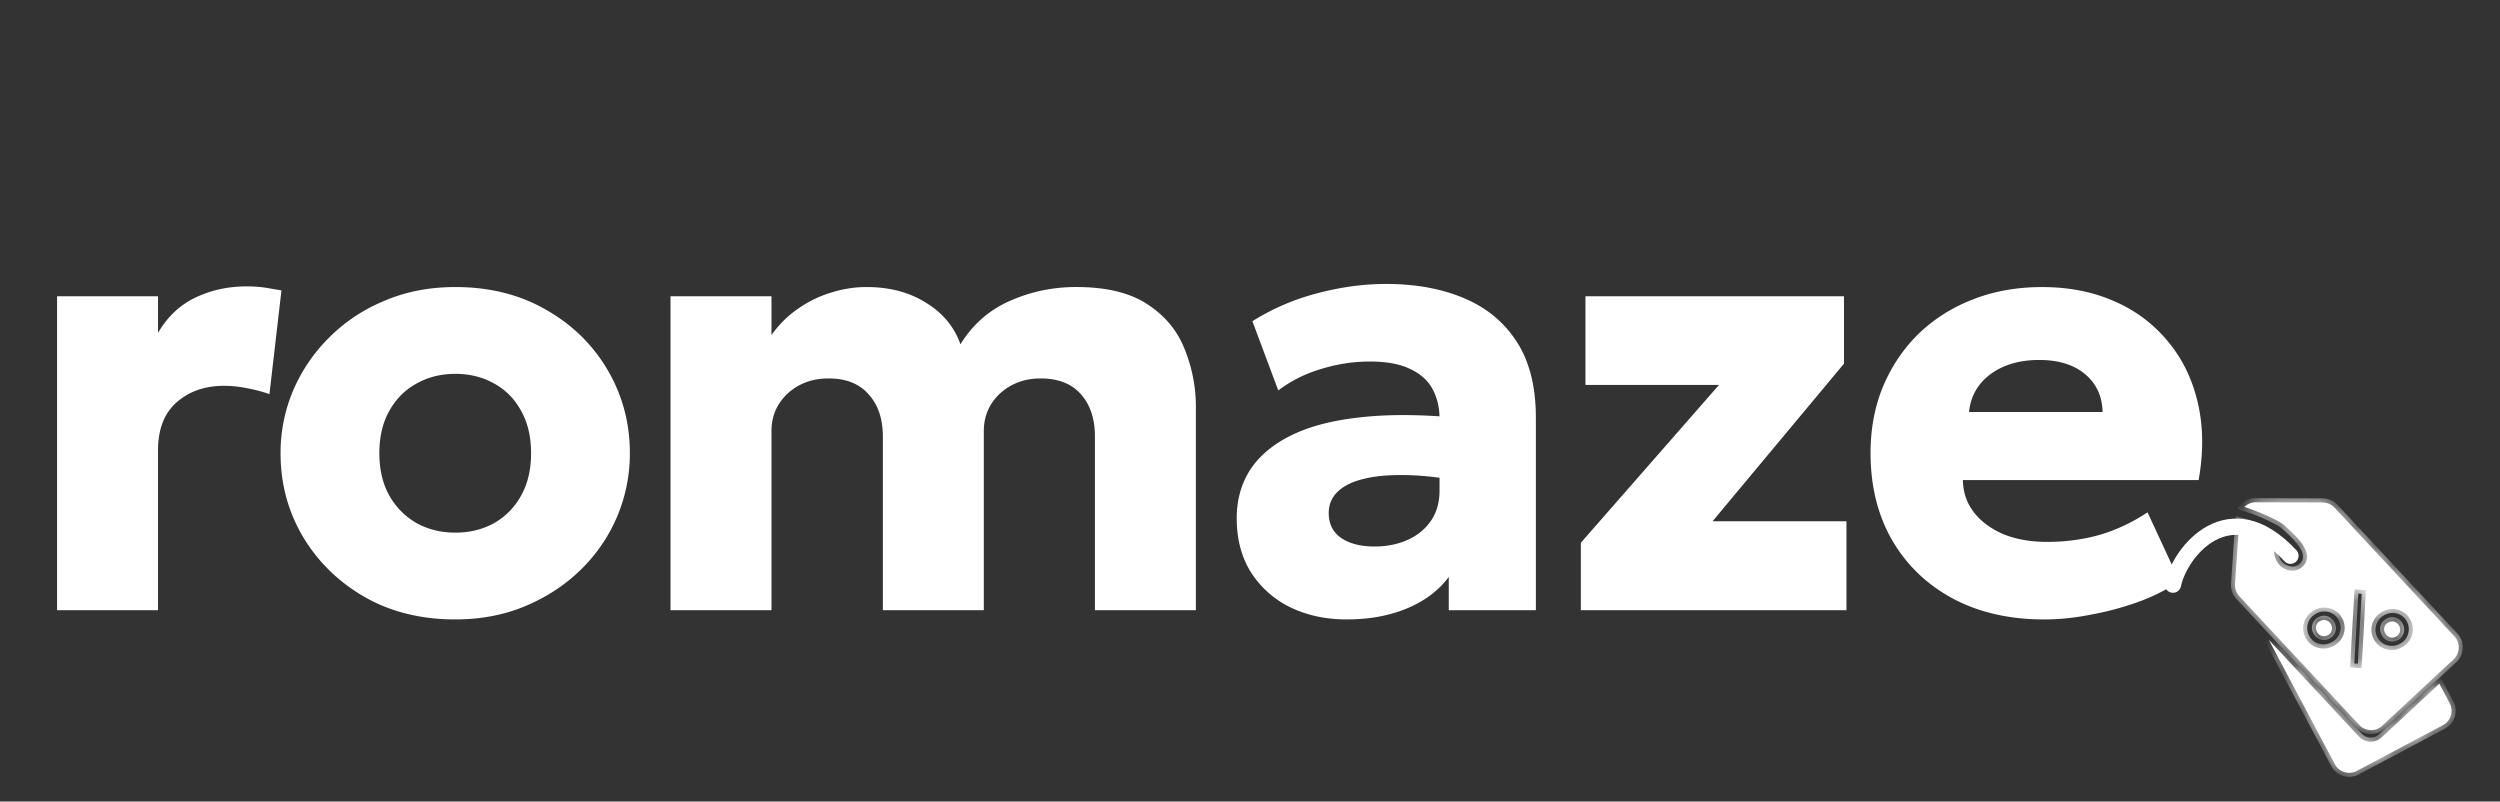
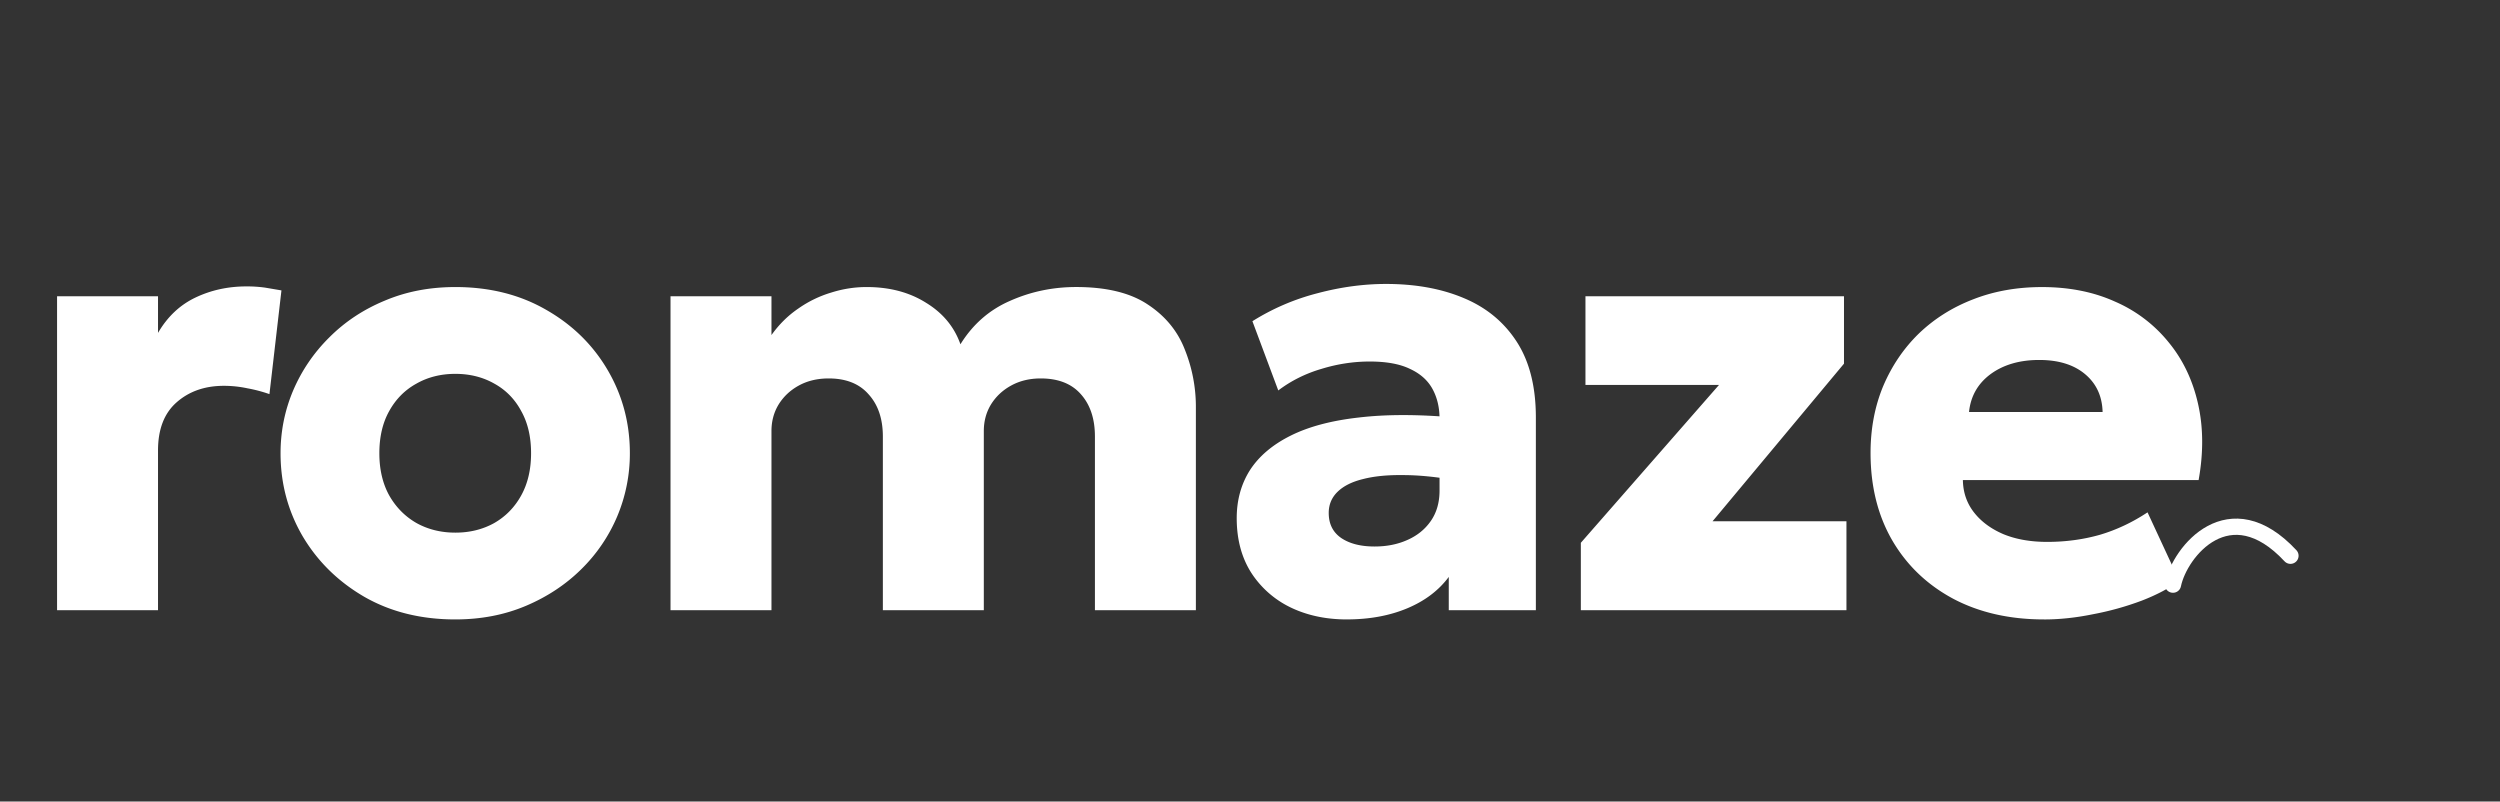
<svg xmlns="http://www.w3.org/2000/svg" width="131" height="42" fill="none">
  <rect width="100%" height="100%" fill="#333333" stroke="none" />
  <mask id="A" fill="#fff">
-     <path d="M123.603 38.59a.85.85 0 0 0 1.204.043l3.014-2.808.542 1.02a.85.85 0 0 1-.353 1.152l-4.514 2.398a.85.85 0 0 1-1.151-.354l-3.459-6.514 4.717 5.064z" />
-   </mask>
+     </mask>
  <g fill="#fff">
-     <path d="M123.603 38.59a.85.85 0 0 0 1.204.043l3.014-2.808.542 1.02a.85.85 0 0 1-.353 1.152l-4.514 2.398a.85.85 0 0 1-1.151-.354l-3.459-6.514 4.717 5.064z" />
-     <path d="M123.603 38.59l-.156.145h0l.156-.145zm4.218-2.766l.188-.1-.13-.245-.203.189.145.156zm.542 1.02l-.188.1h0l.188-.1zm-.353 1.152l.1.188h0l-.1-.188zm-4.514 2.398l.1.188h0l-.1-.188zm-1.151-.354l-.188.1h0l.188-.1zm-3.459-6.514l.155-.145-.343.245.188-.1zm4.717 5.064l-.156.145c.401.43 1.075.454 1.505.053l-.145-.156-.145-.156a.64.64 0 0 1-.903-.032l-.156.145zm1.204.043l.145.156 3.015-2.808-.146-.156-.145-.156-3.014 2.808.145.156zm3.014-2.808l-.188.1.542 1.02.188-.1.188-.1-.542-1.02-.188.1zm.542 1.02l-.188.1a.64.64 0 0 1-.265.864l.1.188.1.188c.52-.276.717-.92.441-1.44l-.188.1zm-.353 1.152l-.099-.188-4.514 2.398.099.188.1.188 4.514-2.398-.1-.188zm-4.514 2.398l-.099-.188a.64.64 0 0 1-.864-.266l-.188.1-.188.1c.275.519.92.718 1.439.442l-.1-.188zm-1.151-.354l.188-.1-3.459-6.514-.188.1-.188.1 3.459 6.514.188-.1zm-3.459-6.514l-.156.145 4.717 5.064.156-.145.156-.145-4.718-5.064-.155.145z" mask="url(#A)" />
-   </g>
+     </g>
  <mask id="B" fill="#fff">
-     <path d="M117.606 26.565a.85.85 0 0 1 .599-.245l3.503.011c.235.001.461.099.621.271l6.281 6.742a.85.85 0 0 1-.043 1.203l-3.74 3.484a.85.85 0 0 1-1.203-.043l-6.281-6.742a.86.86 0 0 1-.227-.639l.222-3.294c.519.149 1.07.302 1.406.523.859.567.43.284.415.981-.021 1.052 1.19 1.454 1.64.693.404-.681-.627-1.549-1.099-1.983-.256-.235-1.221-.677-2.094-.963zm7.277 5.465c-.183.09-.329.214-.435.37a1.09 1.09 0 0 0-.184.515c-.016.186.02.37.107.548a1.05 1.05 0 0 0 .367.423 1.11 1.11 0 0 0 .522.173c.189.013.375-.026.558-.116a1.07 1.07 0 0 0 .433-.368 1.09 1.09 0 0 0 .181-.517 1.05 1.05 0 0 0-.109-.55 1.03 1.03 0 0 0-.366-.421 1.07 1.07 0 0 0-.519-.172c-.187-.013-.372.025-.555.114zm.283.579a.39.39 0 0 1 .318-.022c.105.036.184.108.237.216a.43.43 0 0 1 .046.219c-.003.072-.025.139-.065.201s-.096.108-.166.142c-.11.054-.217.062-.321.024s-.183-.113-.237-.223a.44.44 0 0 1-.049-.221c.003-.072.024-.137.064-.195a.44.44 0 0 1 .173-.142zm-2.023 2.358l.606.048.226-4.09-.602-.039-.23 4.081zm-1.835-3.013a1.09 1.09 0 0 0-.433.369c-.106.157-.169.329-.186.516s.02.37.108.548a1.05 1.05 0 0 0 .368.425c.158.101.332.158.521.17a1.09 1.09 0 0 0 .558-.116c.183-.09.328-.212.432-.368a1.09 1.09 0 0 0 .181-.517 1.05 1.05 0 0 0-.108-.55c-.088-.179-.21-.319-.367-.421a1.06 1.06 0 0 0-.518-.172c-.187-.013-.372.025-.556.114zm.283.579c.108-.053.215-.06.319-.022s.183.108.236.216a.43.43 0 0 1 .047.219c-.004.072-.026.139-.065.201s-.096.108-.166.143c-.108.053-.215.061-.32.025s-.183-.111-.238-.224a.45.45 0 0 1-.049-.218c.004-.072.026-.137.065-.195s.098-.109.171-.145z" />
-   </mask>
+     </mask>
  <g fill="#fff">
-     <path d="M117.606 26.565a.85.85 0 0 1 .599-.245l3.503.011c.235.001.461.099.621.271l6.281 6.742a.85.85 0 0 1-.043 1.203l-3.74 3.484a.85.85 0 0 1-1.203-.043l-6.281-6.742a.86.86 0 0 1-.227-.639l.222-3.294c.519.149 1.07.302 1.406.523.859.567.43.284.415.981-.021 1.052 1.19 1.454 1.64.693.404-.681-.627-1.549-1.099-1.983-.256-.235-1.221-.677-2.094-.963zm7.277 5.465c-.183.09-.329.214-.435.37a1.09 1.09 0 0 0-.184.515c-.016.186.02.37.107.548a1.05 1.05 0 0 0 .367.423 1.11 1.11 0 0 0 .522.173c.189.013.375-.026.558-.116a1.07 1.07 0 0 0 .433-.368 1.09 1.09 0 0 0 .181-.517 1.05 1.05 0 0 0-.109-.55 1.03 1.03 0 0 0-.366-.421 1.07 1.07 0 0 0-.519-.172c-.187-.013-.372.025-.555.114zm.283.579a.39.39 0 0 1 .318-.022c.105.036.184.108.237.216a.43.43 0 0 1 .046.219c-.003.072-.025.139-.065.201s-.096.108-.166.142c-.11.054-.217.062-.321.024s-.183-.113-.237-.223a.44.44 0 0 1-.049-.221c.003-.072.024-.137.064-.195a.44.44 0 0 1 .173-.142zm-2.023 2.358l.606.048.226-4.09-.602-.039-.23 4.081zm-1.835-3.013a1.09 1.09 0 0 0-.433.369c-.106.157-.169.329-.186.516s.02.37.108.548a1.05 1.05 0 0 0 .368.425c.158.101.332.158.521.17a1.09 1.09 0 0 0 .558-.116c.183-.09.328-.212.432-.368a1.09 1.09 0 0 0 .181-.517 1.05 1.05 0 0 0-.108-.55c-.088-.179-.21-.319-.367-.421a1.06 1.06 0 0 0-.518-.172c-.187-.013-.372.025-.556.114zm.283.579c.108-.053.215-.06.319-.022s.183.108.236.216a.43.43 0 0 1 .047.219c-.004.072-.026.139-.065.201s-.096.108-.166.143c-.108.053-.215.061-.32.025s-.183-.111-.238-.224a.45.45 0 0 1-.049-.218c.004-.072.026-.137.065-.195s.098-.109.171-.145z" />
    <path d="M117.606 26.565l-.149-.152-.249.245.332.109.066-.202zm.599-.245l.001-.213h0l-.001.213zm3.503.011l.001-.213h0l-.001.213zm6.902 7.013l.156-.145h0l-.156.145zm-.043 1.203l.145.156h0l-.145-.156zm-3.74 3.484l.145.156h0l-.145-.156zm-1.203-.043l-.156.145h0l.156-.145zm-6.281-6.742l-.156.145.156-.145zm-.227-.639l.213.014h0l-.213-.014zm.222-3.294l.059-.205-.254-.073-.017.263.212.014zm1.406.523l.117-.178h0l-.117.178zm.415.981l-.212-.004h0l.212.004zm1.64.693l.184.109h0l-.184-.108zm-1.099-1.983l-.144.157h0l.144-.157zm5.183 4.502l-.094-.191h0l.094.191zm-.435.37l-.176-.119h0l.176.119zm-.184.515l-.213-.02v.002l.213.018zm.107.548l-.191.094h0l.191-.094zm.367.423l-.117.178.003.002.114-.179zm.522.173l-.016.212h.002l.014-.212zm.558-.116l.094.191h0l-.094-.191zm.433-.368l.177.118v-.001l-.177-.118zm.181-.517l.212.018v-.001l-.212-.017zm-.109-.55l.192-.094h0l-.192.094zm-.366-.421l.116-.178h0l-.116.178zm-.519-.172l-.015.212h.001l.014-.212zm-.272.693l-.094-.191h0l.094.191zm.318-.022l-.073.2.004.002.069-.201zm.237.216l.191-.094h0l-.191.094zm.046.219l-.212-.013v.002l.212.011zm-.065.201l.178.118.002-.004-.18-.114zm-.166.142l.093.191h0l-.093-.191zm-.321.024l-.074.2h0l.074-.2zm-.237-.223l-.191.093h0l.191-.094zm-.049-.221l-.213-.011h0l.213.011zm.064-.195l-.175-.122-.001.002.176.12zm-1.85 2.216l-.213-.012-.012.208.208.016.017-.212zm.606.048l-.017.212.218.017.012-.218-.213-.012zm.226-4.09l.212.012.012-.211-.211-.014-.013.212zm-.602-.039l.014-.213-.215-.014-.012.214.213.012zm-2.065 1.068l-.093-.191h0l.093.191zm-.433.369l-.177-.119h0l.177.119zm-.186.516l-.212-.02v.002l.212.018zm.108.548l-.191.093h0l.191-.094zm.368.425l-.117.178.002.002.115-.179zm.521.17l-.015.212h.001l.014-.212zm.558-.116l.094.191h0l-.094-.191zm.432-.368l.177.118.001-.001-.178-.118zm.181-.517l.212.018V33l-.212-.017zm-.108-.55l.191-.093h0l-.191.094zm-.367-.421l.116-.178h0l-.116.178zm-.518-.172l-.015.212h.001l.014-.212zm-.273.693l-.093-.191h0l.093.191zm.319-.022l-.074.2.005.002.069-.201zm.236.216l.192-.094h-.001l-.191.094zm.047.219l-.213-.013v.002l.213.011zm-.065.201l.177.118.002-.004-.179-.114zm-.166.143l.093.191h.001l-.094-.191zm-.32.025l-.072.201.003.001.069-.202zm-.238-.224l-.192.094h0l.192-.094zm-.049-.218l-.212-.011h0l.212.011zm.065-.195l.177.12v-.001l-.177-.118zm-3.814-6.113l.15.152c.117-.115.275-.185.449-.184v-.213l.001-.213c-.292-.001-.556.117-.749.307l.149.152zm.599-.245v.213l3.502.011.001-.213.001-.213-3.503-.011-.001.213zm3.503.011l-.001.213c.177.001.346.075.467.204l.155-.145.156-.145c-.2-.215-.482-.338-.776-.339l-.001.213zm.621.271l-.155.145 6.28 6.742.156-.145.156-.145-6.281-6.742-.156.145zm6.281 6.742l-.156.145a.64.64 0 0 1-.032.903l.145.156.145.156c.43-.401.454-1.074.054-1.504l-.156.145zm-.043 1.203l-.145-.156-3.74 3.484.145.156.145.156 3.74-3.484-.145-.156zm-3.74 3.484l-.145-.156a.64.64 0 0 1-.903-.032l-.155.145-.156.145c.401.43 1.074.454 1.504.053l-.145-.156zm-1.203-.043l.156-.145-6.281-6.742-.156.145-.156.145 6.281 6.742.156-.145zm-6.281-6.742l.156-.145a.64.64 0 0 1-.17-.479l-.213-.014-.212-.014a1.07 1.07 0 0 0 .283.799l.156-.145zm-.227-.639l.213.014.222-3.294-.213-.014-.212-.014-.222 3.294.212.014zm.222-3.294l-.059.205.761.231c.239.083.441.169.586.265l.118-.178.117-.178c-.191-.126-.432-.226-.682-.312l-.782-.238-.059.205zm1.406.523l-.118.178.414.283c.08.064.025.045.026-.023.001-.019.006-.027-.004-.001l-.041.105a1.33 1.33 0 0 0-.074.435l.212.004.213.004c.003-.149.028-.24.05-.3l.037-.094c.011-.029.032-.083.033-.146.003-.156-.105-.254-.186-.318-.09-.072-.235-.167-.445-.305l-.117.178zm.415.981l-.212-.004c-.013.616.34 1.061.779 1.229s.97.06 1.257-.423l-.184-.109-.183-.108c-.164.278-.462.349-.737.243s-.515-.388-.507-.823l-.213-.004zm1.64.693l.184.108c.274-.464.037-.957-.235-1.32-.281-.377-.676-.718-.904-.928l-.144.157-.144.157c.244.224.6.533.851.869.261.349.338.631.209.848l.183.108zm-1.099-1.983l.144-.157c-.083-.076-.209-.157-.352-.238l-.518-.261c-.39-.179-.857-.364-1.301-.51l-.067.202-.066.202a12.42 12.42 0 0 1 1.256.492l.487.245c.137.077.228.139.273.181l.144-.157zm5.183 4.502l-.094-.191a1.3 1.3 0 0 0-.517.442l.176.119.177.119c.083-.123.199-.224.351-.298l-.093-.191zm-.435.37l-.176-.119c-.126.186-.2.392-.22.615l.212.02.212.02a.87.87 0 0 1 .149-.415l-.177-.119zm-.184.515l-.213-.018a1.25 1.25 0 0 0 .129.66l.191-.094.192-.093a.82.82 0 0 1-.087-.437l-.212-.018zm.107.548l-.191.094a1.26 1.26 0 0 0 .441.507l.117-.178.118-.178c-.124-.081-.222-.193-.293-.338l-.192.094zm.367.423l-.114.179a1.32 1.32 0 0 0 .62.206l.016-.212.016-.212c-.155-.012-.295-.058-.423-.14l-.115.179zm.522.173l-.014.212a1.3 1.3 0 0 0 .666-.137l-.094-.191-.093-.191a.88.88 0 0 1-.451.094l-.014.212zm.558-.116l.094.191c.213-.104.388-.251.516-.441l-.177-.118-.177-.118c-.081.122-.196.221-.349.295l.093.191zm.433-.368l.177.118a1.3 1.3 0 0 0 .216-.617l-.212-.018-.213-.018a.86.86 0 0 1-.146.417l.178.118zm.181-.517l.212.017c.018-.228-.026-.45-.129-.661l-.192.094-.191.093c.071.146.099.292.087.44l.213.017zm-.109-.55l.192-.094c-.104-.211-.252-.381-.442-.505l-.116.178-.117.178c.123.08.221.19.292.336l.191-.093zm-.366-.421l.116-.178a1.28 1.28 0 0 0-.62-.206l-.015.212-.014.212c.153.01.29.056.417.139l.116-.178zm-.519-.172l.016-.212a1.29 1.29 0 0 0-.665.136l.094.191.093.191c.153-.075.301-.104.447-.093l.015-.212zm-.272.693l.093.191c.061-.03.107-.03.152-.013l.073-.2.074-.2c-.164-.06-.331-.045-.486.03l.094.191zm.318-.022l-.069.201c.046.016.084.046.114.109l.192-.094.191-.094c-.075-.153-.195-.268-.358-.324l-.07.201zm.237.216l-.192.093c.021.043.028.08.026.113l.212.013.213.013a.65.65 0 0 0-.068-.326l-.191.094zm.046.219l-.212-.011c-.002.034-.012.066-.032.098l.179.114.18.114a.63.63 0 0 0 .098-.304l-.213-.011zm-.065.201l-.177-.118c-.017.026-.042.049-.083.069l.094.191.093.191a.62.62 0 0 0 .25-.215l-.177-.118zm-.166.142l-.094-.191c-.064.031-.111.031-.154.015l-.073.2-.074.2c.166.061.333.043.488-.032l-.093-.191zm-.321.024l.073-.2c-.046-.017-.086-.05-.119-.116l-.191.094-.191.094c.075.153.193.269.354.329l.074-.2zm-.237-.223l.191-.094c-.023-.048-.029-.086-.028-.116l-.212-.011-.213-.011a.66.66 0 0 0 .071.325l.191-.093zm-.049-.221l.212.011c.002-.035.012-.062.028-.086l-.176-.12-.176-.12c-.063.092-.095.195-.101.303l.213.011zm.064-.195l.174.122c.018-.025.046-.05.092-.073l-.093-.191-.094-.191a.66.66 0 0 0-.254.212l.175.122zm-1.85 2.216l-.017.212.606.048.017-.212.017-.212-.607-.048-.016.212zm.606.048l.213.012.225-4.09-.212-.012-.213-.012-.226 4.09.213.012zm.226-4.09l.013-.212-.601-.039-.014.213-.014.212.602.039.014-.212zm-.602-.039l-.213-.012-.23 4.081.213.012.212.012.231-4.081-.213-.012zm-2.065 1.068l-.093-.191c-.214.105-.388.252-.517.441l.177.119.176.119c.083-.123.199-.223.351-.297l-.094-.191zm-.433.369l-.177-.119a1.31 1.31 0 0 0-.221.615l.212.02.212.02c.014-.151.064-.289.15-.416l-.176-.119zm-.186.516l-.212-.018a1.24 1.24 0 0 0 .129.66l.191-.093.191-.094a.83.83 0 0 1-.087-.437l-.212-.018zm.108.548l-.191.094c.103.212.251.384.442.51l.117-.178.117-.178c-.123-.081-.221-.193-.294-.341l-.191.094zm.368.425l-.115.179a1.3 1.3 0 0 0 .621.203l.015-.212.014-.212c-.153-.01-.292-.056-.42-.137l-.115.179zm.521.17l-.014.212c.228.015.451-.032.666-.137l-.094-.191-.094-.191c-.152.075-.302.104-.45.094l-.014.212zm.558-.116l.094.191c.213-.104.388-.251.515-.441l-.177-.118-.177-.118c-.081.122-.195.22-.349.295l.094.191zm.432-.368l.178.118c.125-.188.197-.395.215-.617l-.212-.018-.212-.018a.88.88 0 0 1-.146.417l.177.118zm.181-.517l.212.017a1.26 1.26 0 0 0-.129-.661l-.191.093-.192.093c.072.146.1.292.088.44l.212.017zm-.108-.55l.191-.094a1.24 1.24 0 0 0-.442-.505l-.116.178-.116.178c.123.08.22.19.291.336l.192-.093zm-.367-.421l.116-.178c-.187-.122-.395-.191-.62-.206l-.014.212-.014.212c.152.01.29.056.416.138l.116-.178zm-.518-.172l.015-.212c-.228-.016-.45.031-.664.135l.093.191.094.191c.153-.075.301-.104.447-.093l.015-.212zm-.273.693l.094.191c.061-.03.107-.03.151-.013l.074-.2.074-.2c-.164-.06-.331-.045-.486.03l.093.191zm.319-.022l-.069.201c.046.016.083.046.114.109l.191-.094.191-.094c-.075-.153-.194-.268-.358-.324l-.069.201zm.236.216l-.191.093c.021.043.027.08.025.113l.213.013.213.013a.65.65 0 0 0-.068-.326l-.192.094zm.047.219l-.213-.011c-.001.034-.011.065-.032.098l.18.114.179.114a.62.62 0 0 0 .099-.304l-.213-.011zm-.065.201l-.177-.118c-.018.027-.044.05-.083.07l.094.191.094.191c.101-.05.186-.122.249-.216l-.177-.118zm-.166.143l-.094-.191c-.061.03-.109.031-.157.014l-.069.201-.069.202c.162.056.327.041.482-.035l-.093-.191zm-.32.025l.071-.201c-.044-.016-.084-.047-.118-.117l-.191.094-.192.094a.63.63 0 0 0 .358.331l.072-.201zm-.238-.224l.191-.093c-.022-.046-.029-.082-.027-.113l-.213-.011-.212-.011a.66.66 0 0 0 .069.323l.192-.094zm-.049-.218l.213.011c.002-.034.011-.062.029-.087l-.177-.12-.176-.12c-.062.091-.096.194-.101.304l.212.011zm.065-.195l.177.118c.017-.025.044-.05.088-.072l-.094-.191-.093-.191a.64.64 0 0 0-.255.218l.177.118z" mask="url(#B)" />
  </g>
  <path d="M113.864 30.636c.363-1.745 2.963-4.943 6.156-1.515" stroke="#fff" stroke-width=".852" stroke-linecap="round" />
  <path d="M2.99 31.974V15.525h5.29v1.919c.495-.849 1.15-1.467 1.968-1.855s1.704-.581 2.661-.581a6.76 6.76 0 0 1 .984.064l.855.145-.629 5.435a7.63 7.63 0 0 0-1.161-.306 5.93 5.93 0 0 0-1.226-.129c-1 0-1.828.29-2.484.871-.645.57-.968 1.408-.968 2.516v8.37H2.99zm20.871.484c-1.796 0-3.381-.392-4.757-1.177-1.376-.796-2.457-1.855-3.242-3.177-.774-1.322-1.161-2.774-1.161-4.354 0-1.15.22-2.247.661-3.29.452-1.054 1.086-1.984 1.903-2.79.817-.817 1.785-1.457 2.903-1.919 1.118-.473 2.349-.71 3.693-.71 1.796 0 3.381.398 4.758 1.193 1.376.785 2.451 1.838 3.225 3.161s1.161 2.774 1.161 4.354a8.48 8.48 0 0 1-.661 3.306 8.53 8.53 0 0 1-1.887 2.774c-.817.806-1.785 1.446-2.903 1.919s-2.349.71-3.693.71zm0-4.548c.753 0 1.43-.167 2.032-.5.602-.344 1.075-.828 1.419-1.451s.516-1.36.516-2.209c0-.86-.172-1.597-.516-2.209-.333-.623-.801-1.102-1.403-1.435-.602-.344-1.285-.516-2.048-.516s-1.446.172-2.048.516c-.602.333-1.075.812-1.419 1.435-.344.613-.516 1.349-.516 2.209 0 .849.172 1.586.516 2.209.355.624.833 1.107 1.435 1.451.602.333 1.279.5 2.032.5zm11.274 4.064V15.525h5.29v2.032c.398-.559.866-1.021 1.403-1.387a5.97 5.97 0 0 1 1.726-.839c.613-.194 1.231-.29 1.855-.29 1.204 0 2.242.274 3.112.822.882.537 1.484 1.263 1.806 2.177.645-1.043 1.511-1.801 2.596-2.274 1.086-.484 2.242-.726 3.467-.726 1.591 0 2.844.306 3.758.919.914.602 1.559 1.387 1.935 2.355a8.05 8.05 0 0 1 .581 3.048v10.612h-5.29v-9.096c0-.925-.242-1.661-.726-2.209-.484-.559-1.188-.839-2.113-.839-.581 0-1.097.124-1.548.371s-.806.581-1.064 1c-.247.409-.371.871-.371 1.387v9.386h-5.29v-9.096c0-.925-.247-1.661-.742-2.209-.484-.559-1.183-.839-2.096-.839-.591 0-1.113.124-1.564.371s-.806.581-1.064 1c-.247.409-.371.871-.371 1.387v9.386h-5.29zm35.442.484c-1.097 0-2.08-.21-2.951-.629a5.07 5.07 0 0 1-2.064-1.822c-.505-.796-.758-1.747-.758-2.855 0-.946.231-1.785.693-2.516.473-.731 1.183-1.333 2.129-1.806s2.134-.79 3.564-.951c1.441-.172 3.123-.172 5.048 0l.048 3.29c-1.021-.183-1.946-.274-2.774-.274-.817-.011-1.516.059-2.097.21-.57.14-1.011.36-1.322.661s-.468.672-.468 1.113c0 .57.215 1.005.645 1.306.441.301 1.027.452 1.758.452.634 0 1.204-.113 1.71-.339.516-.226.925-.554 1.226-.984.312-.441.468-.978.468-1.613v-3.758c0-.591-.124-1.113-.371-1.564s-.64-.801-1.177-1.048c-.527-.258-1.231-.387-2.113-.387-.849 0-1.693.129-2.532.387-.839.247-1.591.624-2.258 1.129l-1.355-3.629c1.064-.667 2.204-1.156 3.419-1.468 1.215-.322 2.408-.484 3.58-.484 1.548 0 2.908.247 4.08.742 1.183.494 2.107 1.258 2.774 2.29s1 2.355 1 3.967v10.095h-4.564v-1.742c-.527.709-1.252 1.258-2.177 1.645s-1.978.581-3.161.581zm12.259-.484v-3.532l7.241-8.273h-6.999v-4.645h13.547v3.532l-6.886 8.257h7.015v4.661H82.836zm24.276.484c-1.806 0-3.392-.36-4.757-1.08-1.366-.731-2.43-1.747-3.193-3.048-.763-1.312-1.145-2.844-1.145-4.596 0-1.269.22-2.435.661-3.499.452-1.064 1.075-1.984 1.87-2.758.807-.774 1.753-1.371 2.839-1.79 1.096-.43 2.301-.645 3.612-.645 1.441 0 2.726.258 3.855.774a7.37 7.37 0 0 1 2.79 2.129c.741.903 1.252 1.973 1.532 3.209.279 1.226.29 2.559.032 4h-12.353c.01.645.204 1.21.58 1.693s.893.866 1.548 1.145c.656.269 1.42.403 2.29.403.968 0 1.887-.124 2.758-.371.871-.258 1.704-.65 2.5-1.177l1.661 3.58c-.505.387-1.161.736-1.968 1.048a15.23 15.23 0 0 1-2.548.71c-.892.183-1.747.274-2.564.274zm-3.935-10.87h6.999c-.021-.828-.328-1.489-.919-1.984s-1.392-.742-2.403-.742c-1.021 0-1.871.247-2.548.742-.667.495-1.043 1.156-1.129 1.984z" fill="#fff" />
</svg>